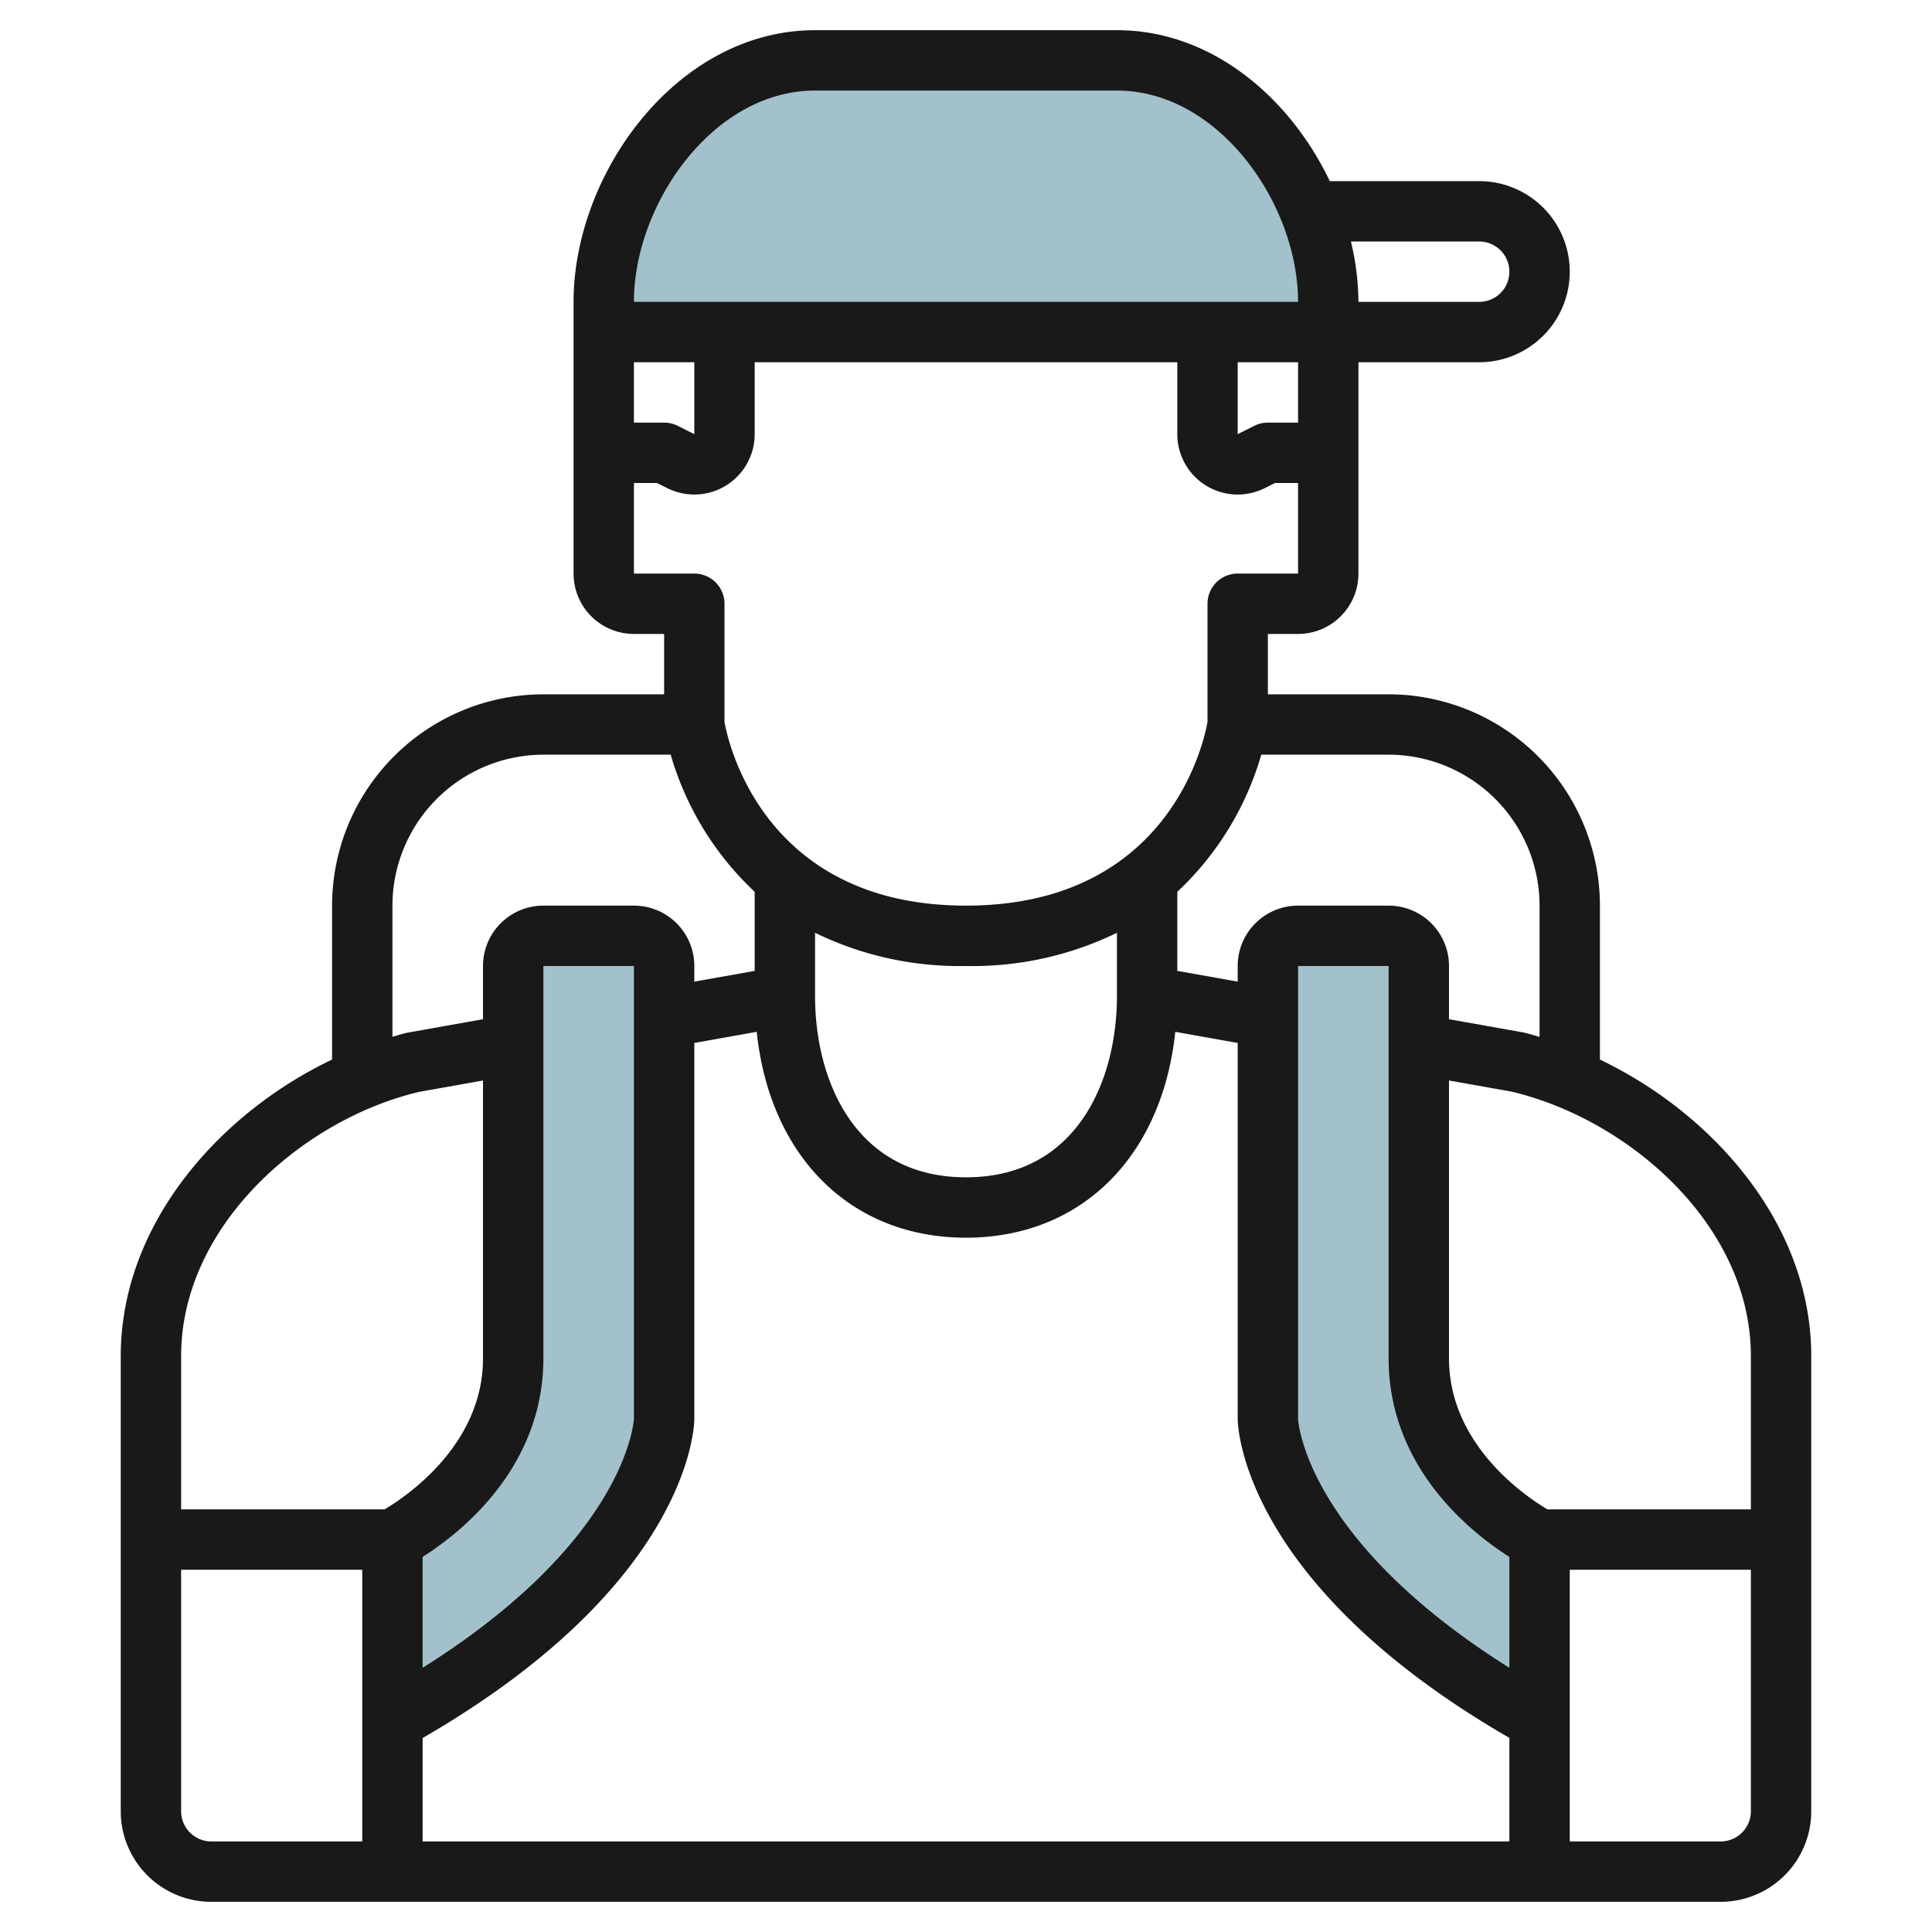
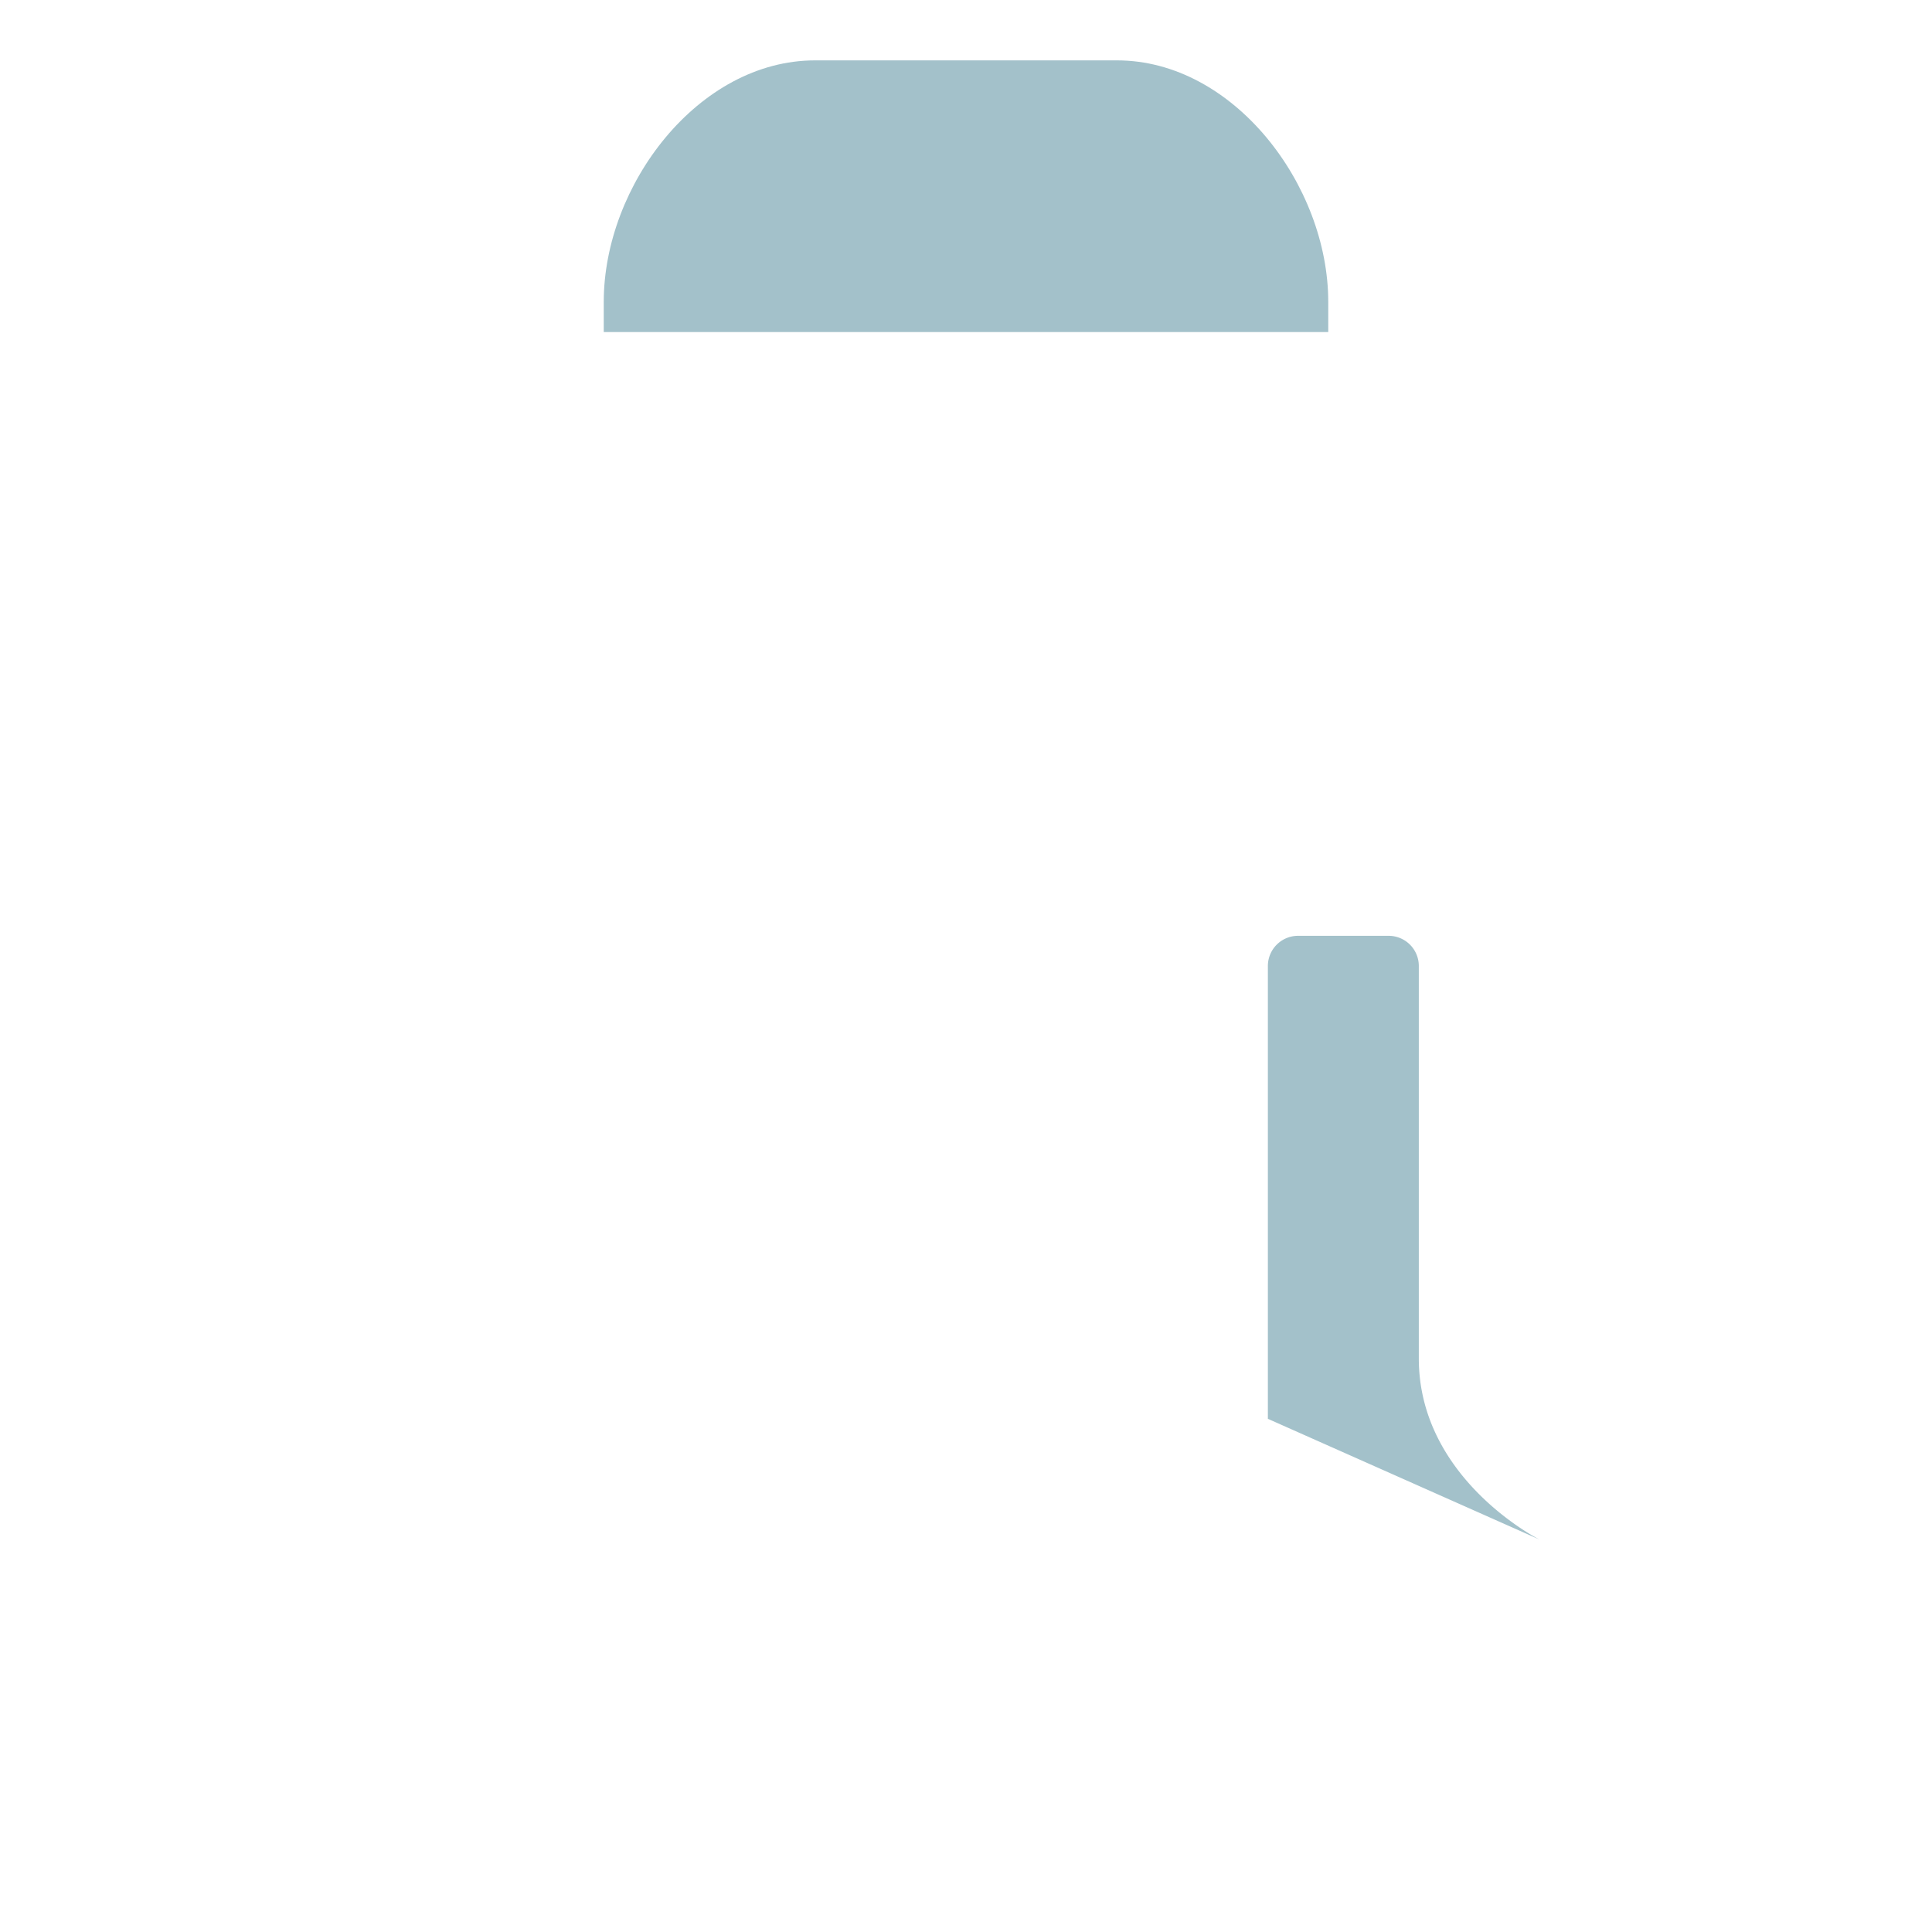
<svg xmlns="http://www.w3.org/2000/svg" id="Artboard_30" data-name="Artboard 30" viewBox="0 0 64 64" width="512" height="512">
-   <path d="M13,51s4-2,4-6V32a1,1,0,0,1,1-1h3a1,1,0,0,1,1,1V47s0,5-9,10Z" style="fill:#a3c1ca" />
-   <path d="M51,51s-4-2-4-6V32a1,1,0,0,0-1-1H43a1,1,0,0,0-1,1V47s0,5,9,10Z" style="fill:#a3c1ca" />
+   <path d="M51,51s-4-2-4-6V32a1,1,0,0,0-1-1H43a1,1,0,0,0-1,1V47Z" style="fill:#a3c1ca" />
  <path d="M20,11V10c0-3.866,3.134-8,7-8H37c3.866,0,7,4.134,7,8v1Z" style="fill:#a3c1ca" />
-   <path d="M53,35.1V30a7.008,7.008,0,0,0-7-7H42V21h1a2,2,0,0,0,2-2V12h4a3,3,0,0,0,0-6H44.051C42.728,3.23,40.136,1,37,1H27c-4.579,0-8,4.752-8,9v9a2,2,0,0,0,2,2h1v2H18a7.008,7.008,0,0,0-7,7v5.1c-3.745,1.785-7,5.464-7,9.823V60a3,3,0,0,0,3,3H57a3,3,0,0,0,3-3V44.92C60,40.572,56.763,36.9,53,35.1Zm5,9.815V50H51.261C50.544,49.575,48,47.865,48,45V35.793l2.062.366C53.964,37.078,58,40.6,58,44.92ZM14,51.574c1.215-.768,4-2.925,4-6.574V32h3V46.986c0,.042-.2,3.993-7,8.262Zm0,6c8.874-5.13,9-10.346,9-10.57V34.549l2.067-.368C25.5,38.3,28.169,41,32,41s6.5-2.7,6.933-6.819L41,34.549V47c0,.224.126,5.44,9,10.57V61H14ZM32,32a10.92,10.92,0,0,0,5-1.1V33c0,2.768-1.31,6-5,6s-5-3.232-5-6V30.9A10.92,10.92,0,0,0,32,32ZM50,51.574v3.674c-6.8-4.269-7-8.219-7-8.248V32h3V45C46,48.649,48.785,50.806,50,51.574ZM51,30v4.349c-.178-.051-.356-.106-.535-.148L48,33.763V32a2,2,0,0,0-2-2H43a2,2,0,0,0-2,2v.518l-2-.356v-2.62A10.049,10.049,0,0,0,41.782,25H46A5.006,5.006,0,0,1,51,30ZM41,12h2v2H42a1,1,0,0,0-.447.105L41,14.382Zm8-4a1,1,0,0,1,0,2H45a8.754,8.754,0,0,0-.249-2ZM27,3H37c3.379,0,6,3.763,6,7H21C21,6.763,23.621,3,27,3Zm-4,9v2.382l-.553-.277A1,1,0,0,0,22,14H21V12Zm-2,7V16h.764l.342.171A2,2,0,0,0,25,14.382V12H39v2.382a2,2,0,0,0,2,2,2.02,2.02,0,0,0,.9-.213L42.236,16H43v3H41a1,1,0,0,0-1,1v3.918C39.877,24.606,38.7,30,32,30s-7.88-5.408-8-6.081V20a1,1,0,0,0-1-1ZM13,30a5.006,5.006,0,0,1,5-5h4.218A10.049,10.049,0,0,0,25,29.542v2.62l-2,.356V32a2,2,0,0,0-2-2H18a2,2,0,0,0-2,2v1.763l-2.52.449c-.16.038-.32.088-.48.133Zm.884,6.17L16,35.794V45c0,2.865-2.544,4.575-3.261,5H6V44.92C6,40.6,10.036,37.078,13.884,36.17ZM6,60V52h6v9H7A1,1,0,0,1,6,60Zm51,1H52V52h6v8A1,1,0,0,1,57,61Z" style="fill:#191919" />
</svg>